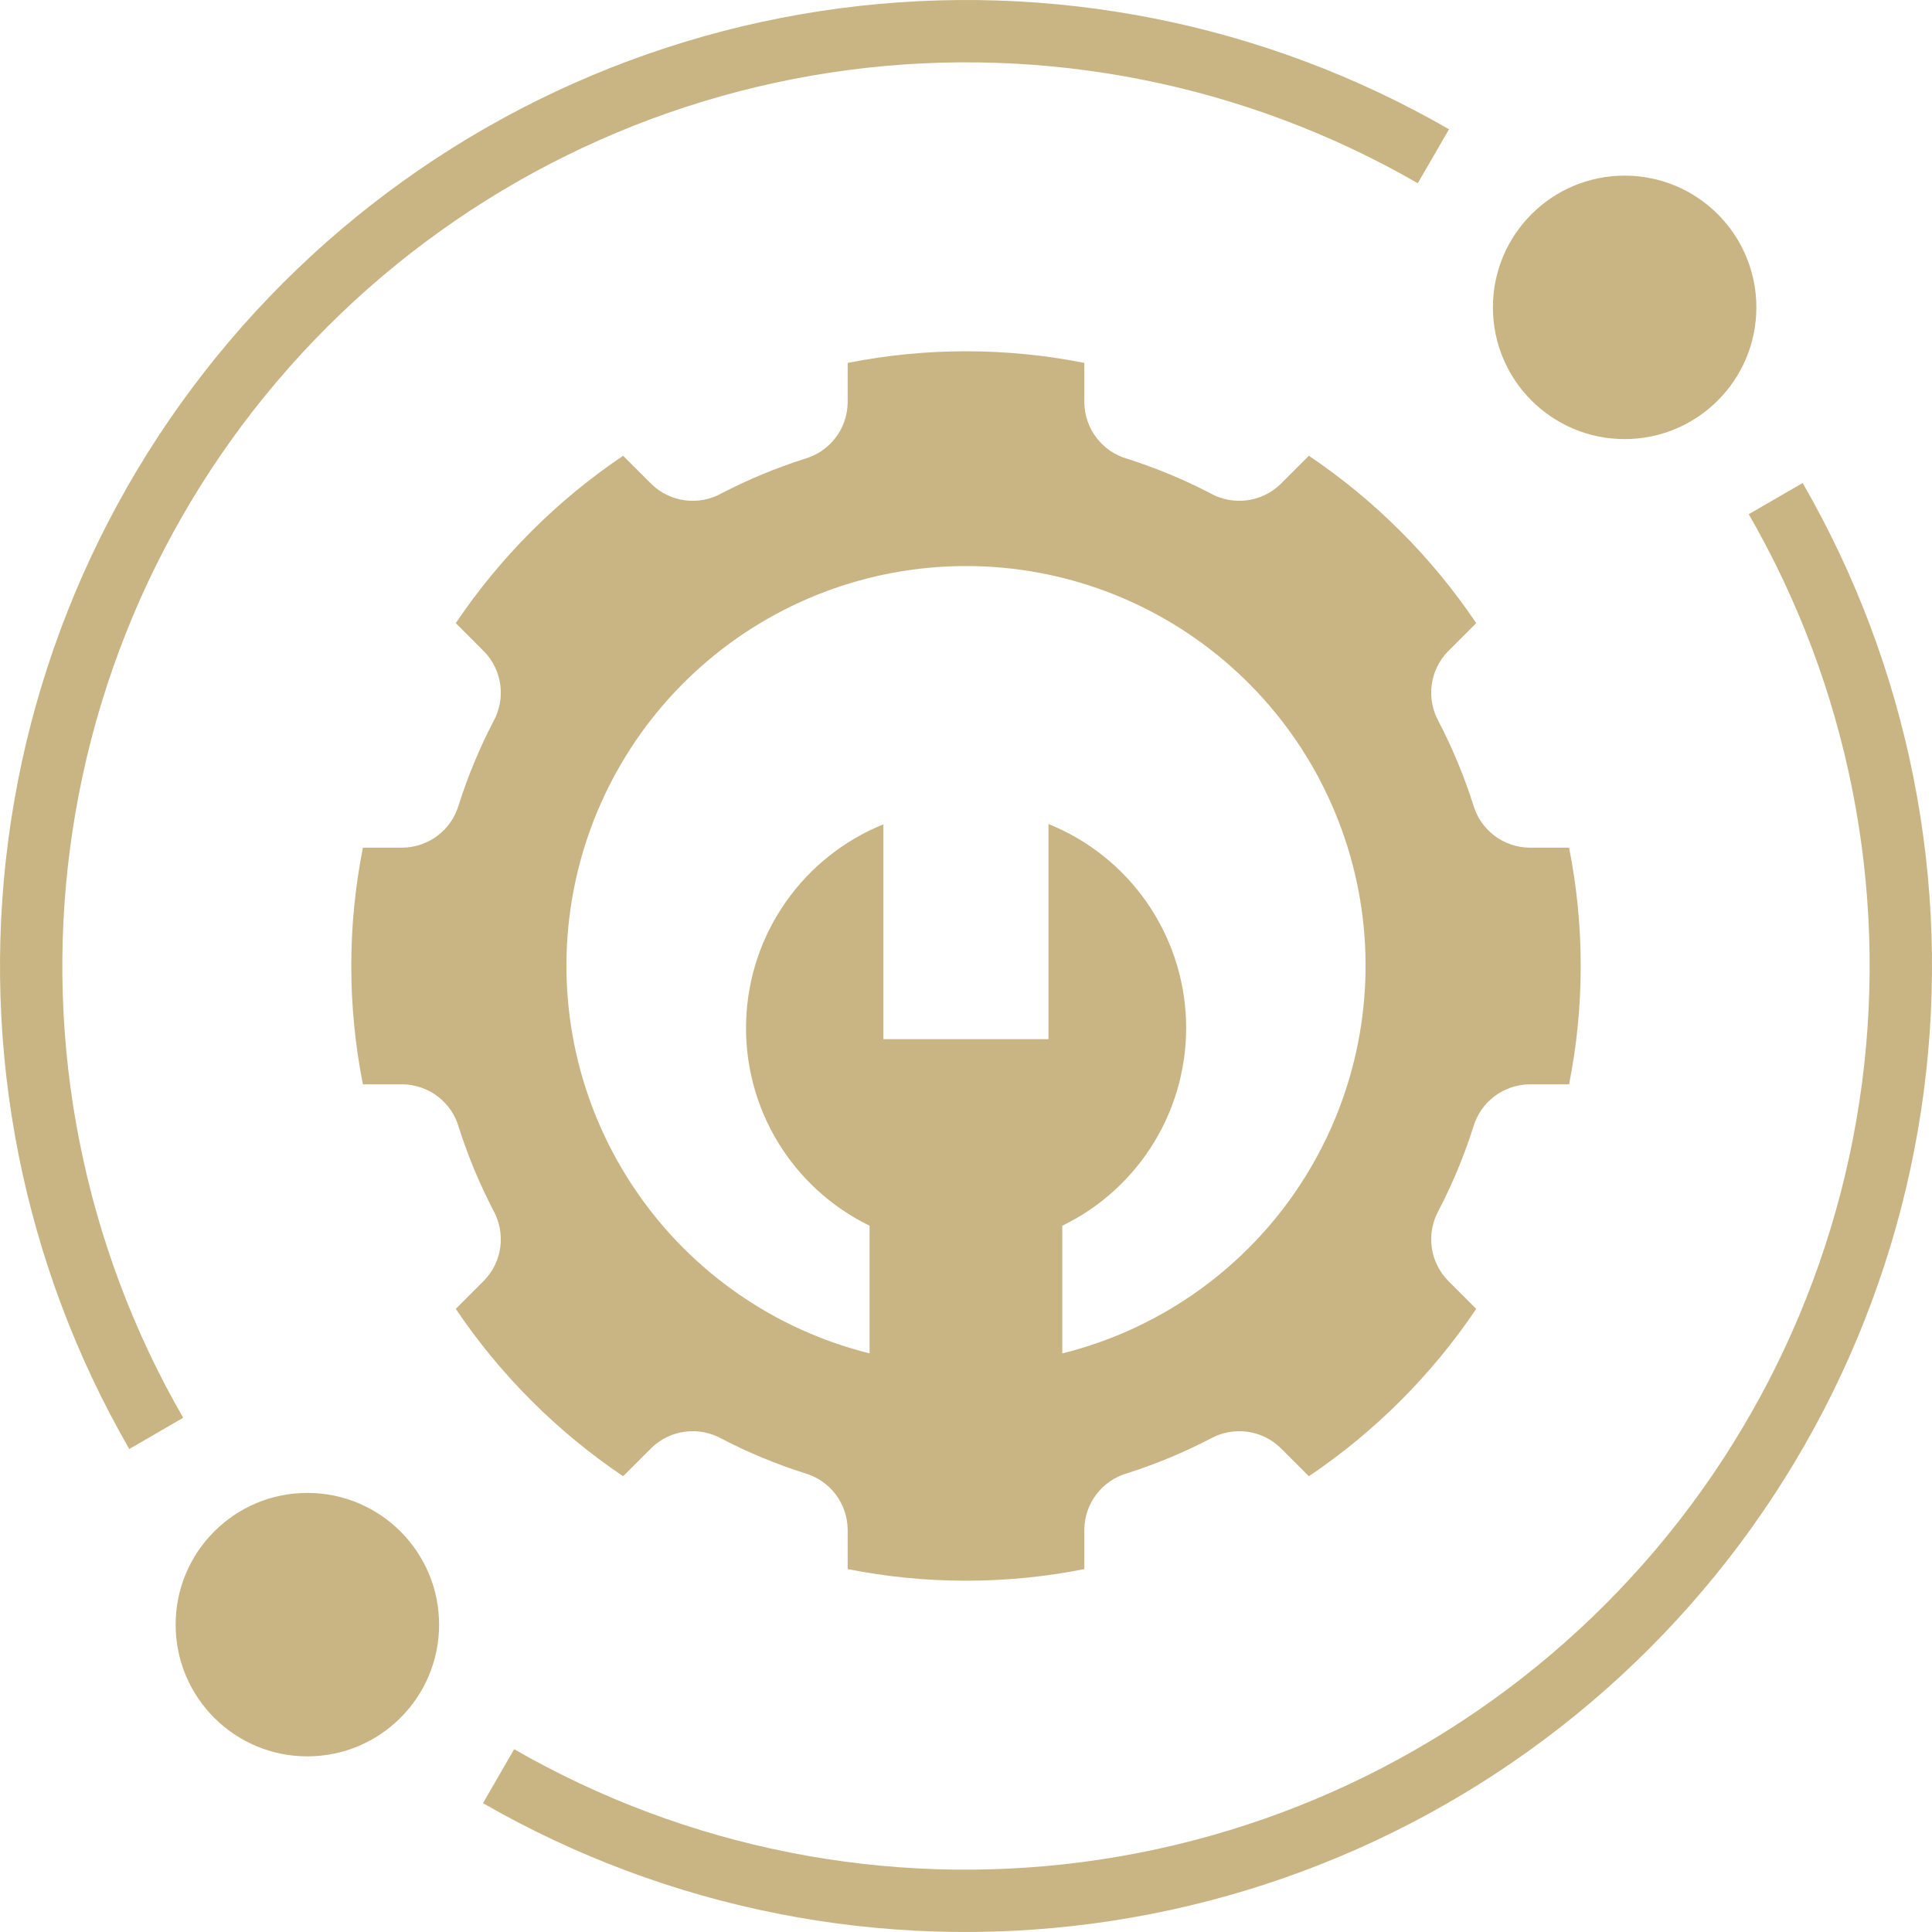
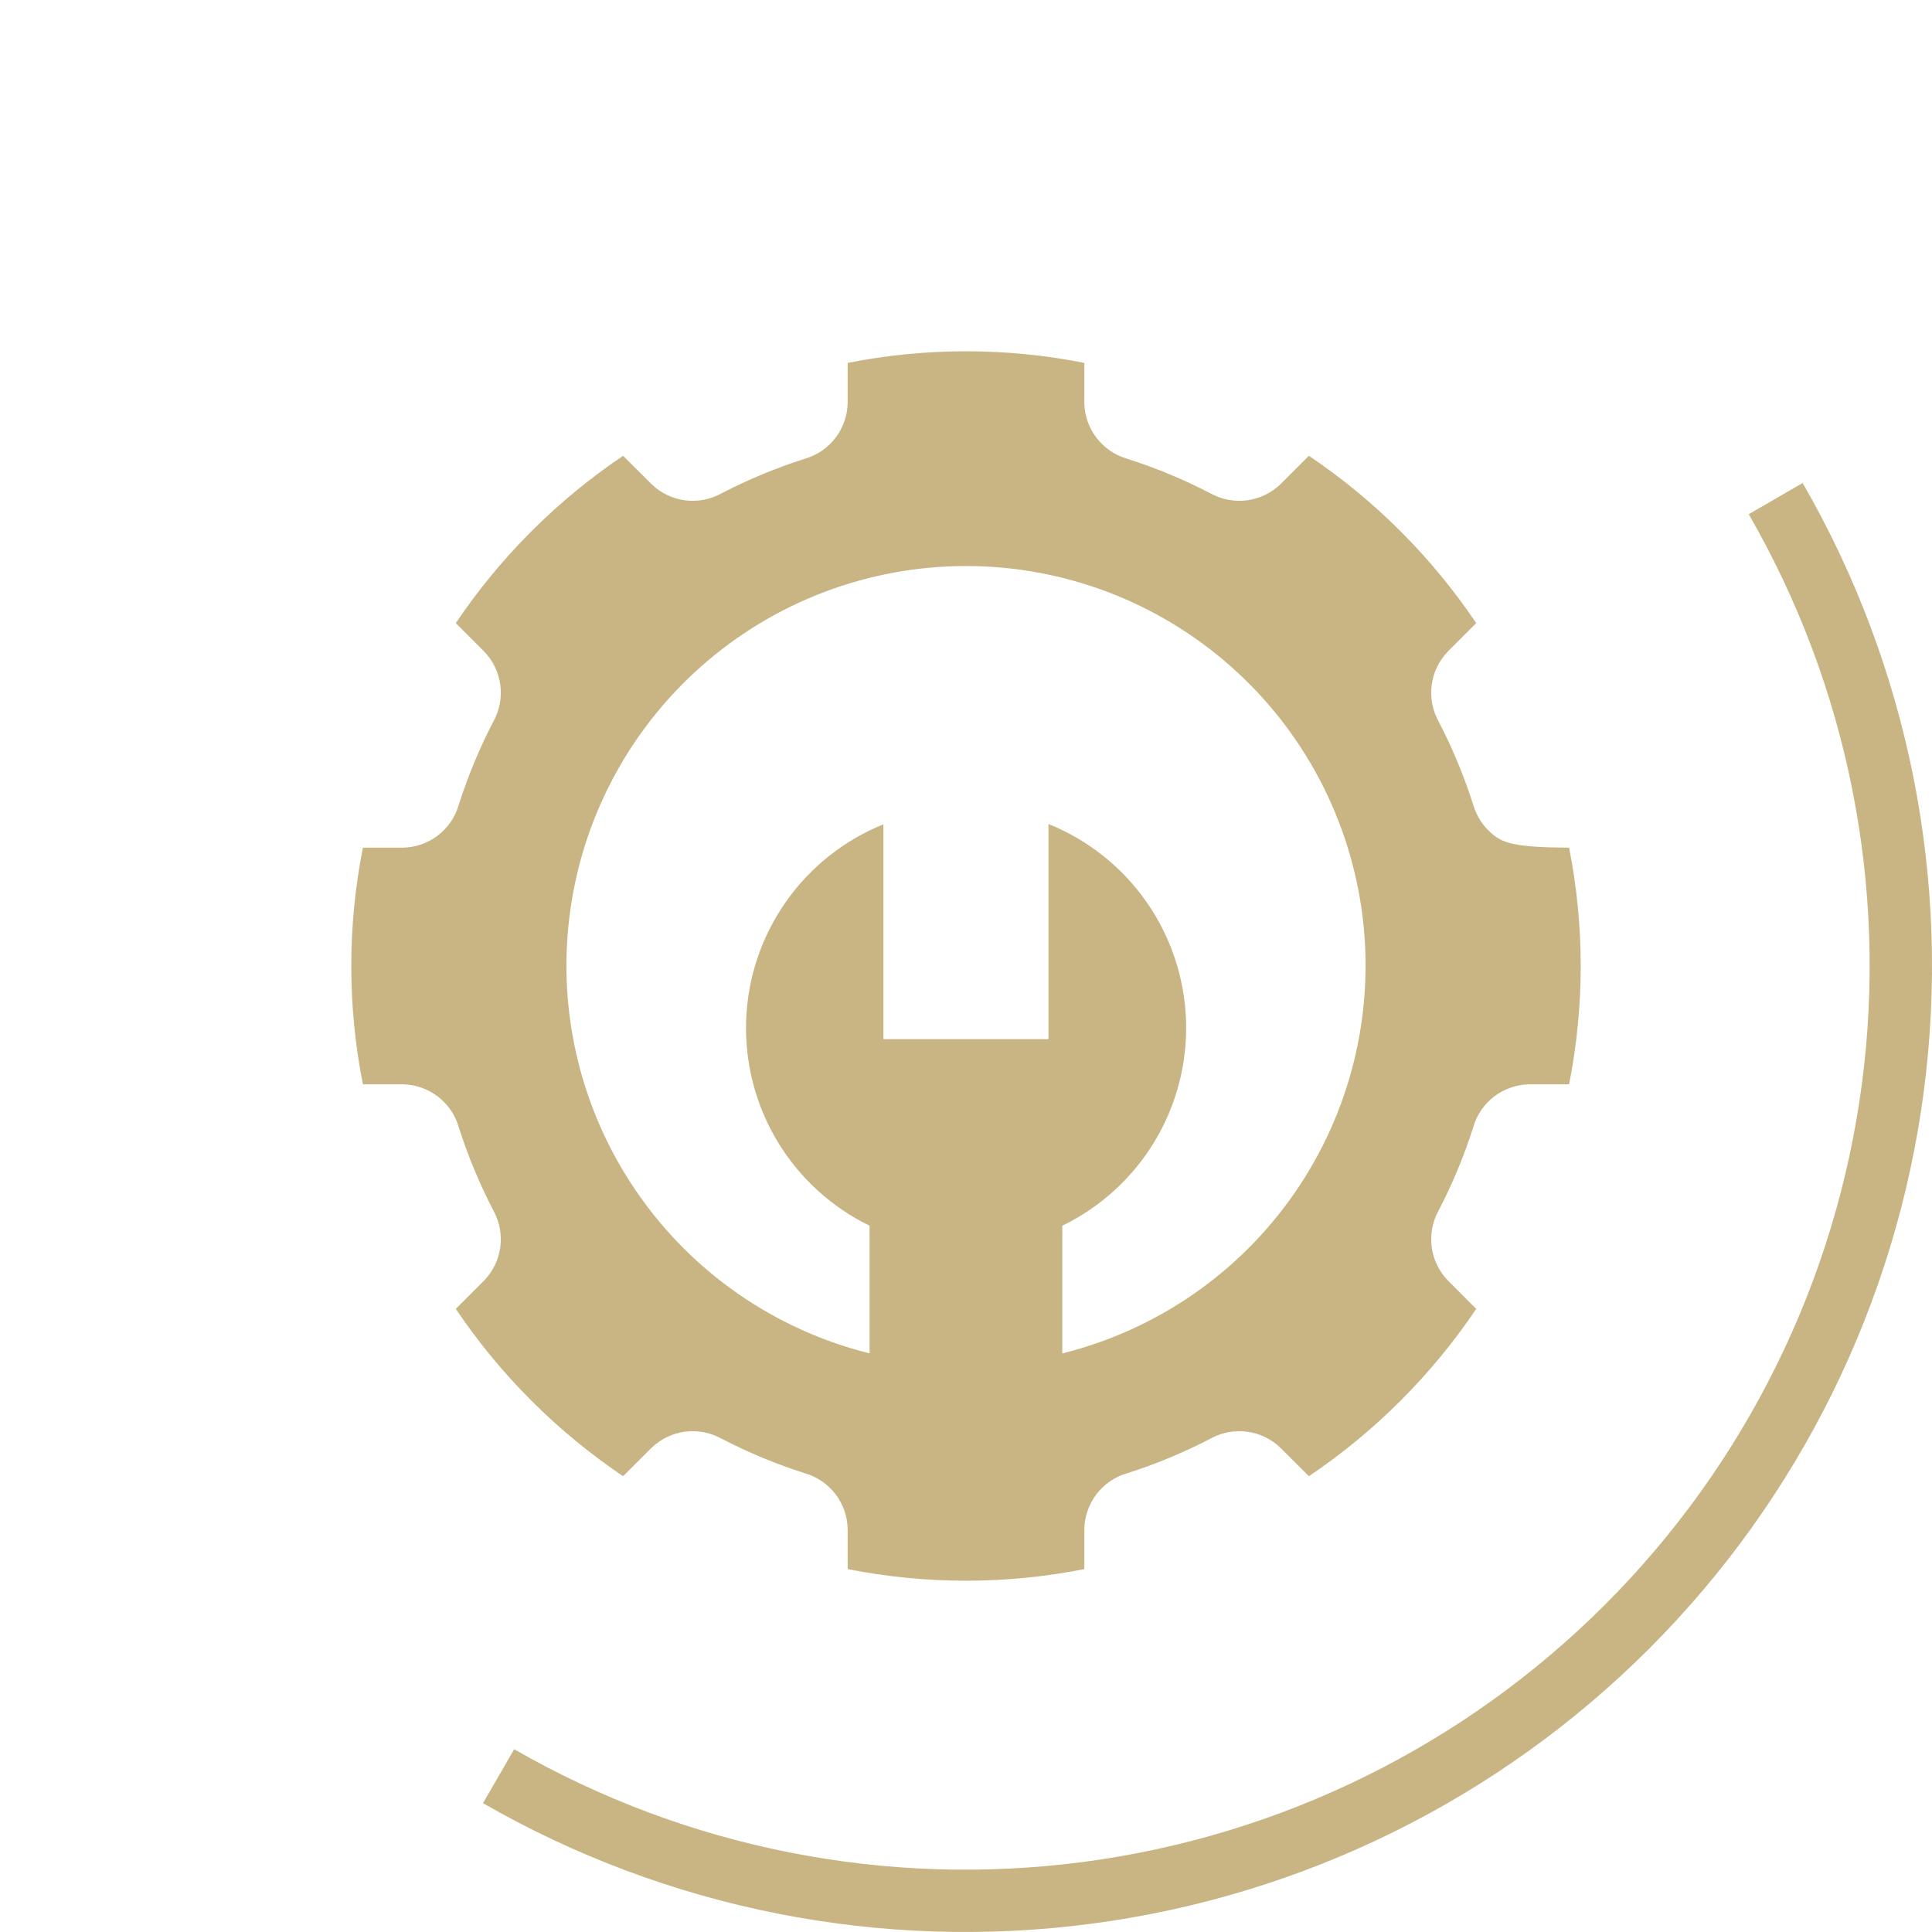
<svg xmlns="http://www.w3.org/2000/svg" width="44" height="44" viewBox="0 0 44 44" fill="none">
-   <path d="M33.553 25.668C33.633 25.391 33.8 25.147 34.029 24.972C34.258 24.797 34.537 24.7 34.826 24.695H35.735C36.088 22.916 36.088 21.084 35.735 19.305H34.826C34.537 19.3 34.258 19.203 34.029 19.028C33.8 18.852 33.633 18.609 33.553 18.332C33.344 17.676 33.08 17.039 32.762 16.428C32.623 16.176 32.568 15.885 32.606 15.598C32.644 15.312 32.773 15.045 32.974 14.838L33.62 14.191C32.607 12.687 31.313 11.393 29.809 10.38L29.162 11.026C28.955 11.227 28.688 11.356 28.402 11.394C28.115 11.432 27.824 11.377 27.571 11.238C26.961 10.92 26.324 10.656 25.668 10.447C25.391 10.367 25.147 10.2 24.972 9.971C24.797 9.742 24.7 9.463 24.695 9.174V8.265C22.916 7.912 21.084 7.912 19.305 8.265V9.174C19.3 9.463 19.203 9.742 19.028 9.971C18.852 10.2 18.609 10.367 18.332 10.447C17.676 10.656 17.039 10.92 16.428 11.238C16.176 11.377 15.885 11.432 15.598 11.394C15.312 11.356 15.045 11.227 14.838 11.026L14.191 10.38C12.687 11.393 11.393 12.687 10.38 14.191L11.026 14.838C11.227 15.045 11.356 15.312 11.394 15.598C11.432 15.885 11.377 16.176 11.238 16.428C10.92 17.039 10.656 17.676 10.447 18.332C10.367 18.609 10.2 18.852 9.971 19.028C9.742 19.203 9.463 19.3 9.174 19.305H8.265C7.912 21.084 7.912 22.916 8.265 24.695H9.174C9.463 24.7 9.742 24.797 9.971 24.972C10.2 25.147 10.367 25.391 10.447 25.668C10.656 26.324 10.92 26.961 11.238 27.571C11.377 27.824 11.432 28.115 11.394 28.402C11.356 28.688 11.227 28.955 11.026 29.162L10.38 29.809C11.393 31.313 12.687 32.607 14.191 33.62L14.838 32.974C15.045 32.773 15.312 32.644 15.598 32.606C15.885 32.568 16.176 32.623 16.428 32.762C17.039 33.08 17.676 33.344 18.332 33.553C18.609 33.633 18.853 33.8 19.028 34.029C19.203 34.258 19.3 34.537 19.305 34.826V35.735C21.084 36.088 22.916 36.088 24.695 35.735V34.826C24.7 34.537 24.797 34.258 24.972 34.029C25.147 33.8 25.391 33.633 25.668 33.553C26.324 33.344 26.961 33.08 27.572 32.762C27.824 32.623 28.115 32.568 28.402 32.606C28.688 32.644 28.955 32.773 29.162 32.974L29.809 33.62C31.313 32.607 32.607 31.313 33.62 29.809L32.974 29.162C32.773 28.955 32.644 28.688 32.606 28.402C32.568 28.115 32.623 27.824 32.762 27.571C33.08 26.961 33.344 26.324 33.553 25.668ZM24.193 30.823V27.915C25.065 27.492 25.795 26.825 26.296 25.994C26.796 25.164 27.044 24.207 27.011 23.238C26.978 22.269 26.664 21.331 26.108 20.537C25.552 19.744 24.777 19.128 23.878 18.766V23.666H20.119V18.773C19.222 19.136 18.449 19.751 17.894 20.544C17.339 21.337 17.026 22.274 16.993 23.242C16.96 24.209 17.207 25.165 17.706 25.995C18.205 26.824 18.934 27.491 19.804 27.915V30.822C17.648 30.286 15.762 28.979 14.503 27.148C13.243 25.318 12.697 23.09 12.968 20.884C13.238 18.678 14.306 16.648 15.97 15.176C17.634 13.703 19.78 12.891 22.002 12.891C24.224 12.891 26.369 13.705 28.032 15.178C29.696 16.651 30.763 18.681 31.033 20.887C31.302 23.093 30.756 25.321 29.496 27.151C28.236 28.981 26.349 30.287 24.193 30.823Z" fill="#C8B583" />
-   <path d="M37 10C38.657 10 40 8.657 40 7C40 5.343 38.657 4 37 4C35.343 4 34 5.343 34 7C34 8.657 35.343 10 37 10Z" fill="#C8B583" />
-   <path d="M7 40C8.657 40 10 38.657 10 37C10 35.343 8.657 34 7 34C5.343 34 4 35.343 4 37C4 38.657 5.343 40 7 40Z" fill="#C8B583" />
-   <path d="M4.172 32.289C1.909 28.365 1.004 23.804 1.596 19.313C2.188 14.822 4.245 10.652 7.449 7.449C10.652 4.246 14.822 2.189 19.313 1.596C23.804 1.004 28.365 1.91 32.289 4.173L33 2.944C28.805 0.524 23.93 -0.444 19.128 0.189C14.327 0.822 9.869 3.021 6.445 6.445C3.021 9.869 0.822 14.328 0.189 19.128C-0.444 23.93 0.524 28.805 2.944 33L4.172 32.289Z" fill="#C8B583" />
+   <path d="M33.553 25.668C33.633 25.391 33.8 25.147 34.029 24.972C34.258 24.797 34.537 24.7 34.826 24.695H35.735C36.088 22.916 36.088 21.084 35.735 19.305C34.537 19.3 34.258 19.203 34.029 19.028C33.8 18.852 33.633 18.609 33.553 18.332C33.344 17.676 33.08 17.039 32.762 16.428C32.623 16.176 32.568 15.885 32.606 15.598C32.644 15.312 32.773 15.045 32.974 14.838L33.62 14.191C32.607 12.687 31.313 11.393 29.809 10.38L29.162 11.026C28.955 11.227 28.688 11.356 28.402 11.394C28.115 11.432 27.824 11.377 27.571 11.238C26.961 10.92 26.324 10.656 25.668 10.447C25.391 10.367 25.147 10.2 24.972 9.971C24.797 9.742 24.7 9.463 24.695 9.174V8.265C22.916 7.912 21.084 7.912 19.305 8.265V9.174C19.3 9.463 19.203 9.742 19.028 9.971C18.852 10.2 18.609 10.367 18.332 10.447C17.676 10.656 17.039 10.92 16.428 11.238C16.176 11.377 15.885 11.432 15.598 11.394C15.312 11.356 15.045 11.227 14.838 11.026L14.191 10.38C12.687 11.393 11.393 12.687 10.38 14.191L11.026 14.838C11.227 15.045 11.356 15.312 11.394 15.598C11.432 15.885 11.377 16.176 11.238 16.428C10.92 17.039 10.656 17.676 10.447 18.332C10.367 18.609 10.2 18.852 9.971 19.028C9.742 19.203 9.463 19.3 9.174 19.305H8.265C7.912 21.084 7.912 22.916 8.265 24.695H9.174C9.463 24.7 9.742 24.797 9.971 24.972C10.2 25.147 10.367 25.391 10.447 25.668C10.656 26.324 10.92 26.961 11.238 27.571C11.377 27.824 11.432 28.115 11.394 28.402C11.356 28.688 11.227 28.955 11.026 29.162L10.38 29.809C11.393 31.313 12.687 32.607 14.191 33.62L14.838 32.974C15.045 32.773 15.312 32.644 15.598 32.606C15.885 32.568 16.176 32.623 16.428 32.762C17.039 33.08 17.676 33.344 18.332 33.553C18.609 33.633 18.853 33.8 19.028 34.029C19.203 34.258 19.3 34.537 19.305 34.826V35.735C21.084 36.088 22.916 36.088 24.695 35.735V34.826C24.7 34.537 24.797 34.258 24.972 34.029C25.147 33.8 25.391 33.633 25.668 33.553C26.324 33.344 26.961 33.08 27.572 32.762C27.824 32.623 28.115 32.568 28.402 32.606C28.688 32.644 28.955 32.773 29.162 32.974L29.809 33.62C31.313 32.607 32.607 31.313 33.62 29.809L32.974 29.162C32.773 28.955 32.644 28.688 32.606 28.402C32.568 28.115 32.623 27.824 32.762 27.571C33.08 26.961 33.344 26.324 33.553 25.668ZM24.193 30.823V27.915C25.065 27.492 25.795 26.825 26.296 25.994C26.796 25.164 27.044 24.207 27.011 23.238C26.978 22.269 26.664 21.331 26.108 20.537C25.552 19.744 24.777 19.128 23.878 18.766V23.666H20.119V18.773C19.222 19.136 18.449 19.751 17.894 20.544C17.339 21.337 17.026 22.274 16.993 23.242C16.96 24.209 17.207 25.165 17.706 25.995C18.205 26.824 18.934 27.491 19.804 27.915V30.822C17.648 30.286 15.762 28.979 14.503 27.148C13.243 25.318 12.697 23.09 12.968 20.884C13.238 18.678 14.306 16.648 15.97 15.176C17.634 13.703 19.78 12.891 22.002 12.891C24.224 12.891 26.369 13.705 28.032 15.178C29.696 16.651 30.763 18.681 31.033 20.887C31.302 23.093 30.756 25.321 29.496 27.151C28.236 28.981 26.349 30.287 24.193 30.823Z" fill="#C8B583" />
  <path d="M39.826 11.711C42.089 15.634 42.995 20.193 42.404 24.682C41.812 29.172 39.756 33.341 36.554 36.544C33.352 39.748 29.182 41.806 24.691 42.402C20.199 42.997 15.637 42.096 11.71 39.837L11 41.066C15.198 43.481 20.075 44.445 24.877 43.809C29.678 43.173 34.136 40.972 37.559 37.547C40.982 34.123 43.18 29.666 43.812 24.866C44.444 20.067 43.474 15.193 41.054 11L39.826 11.711Z" fill="#C8B583" />
</svg>